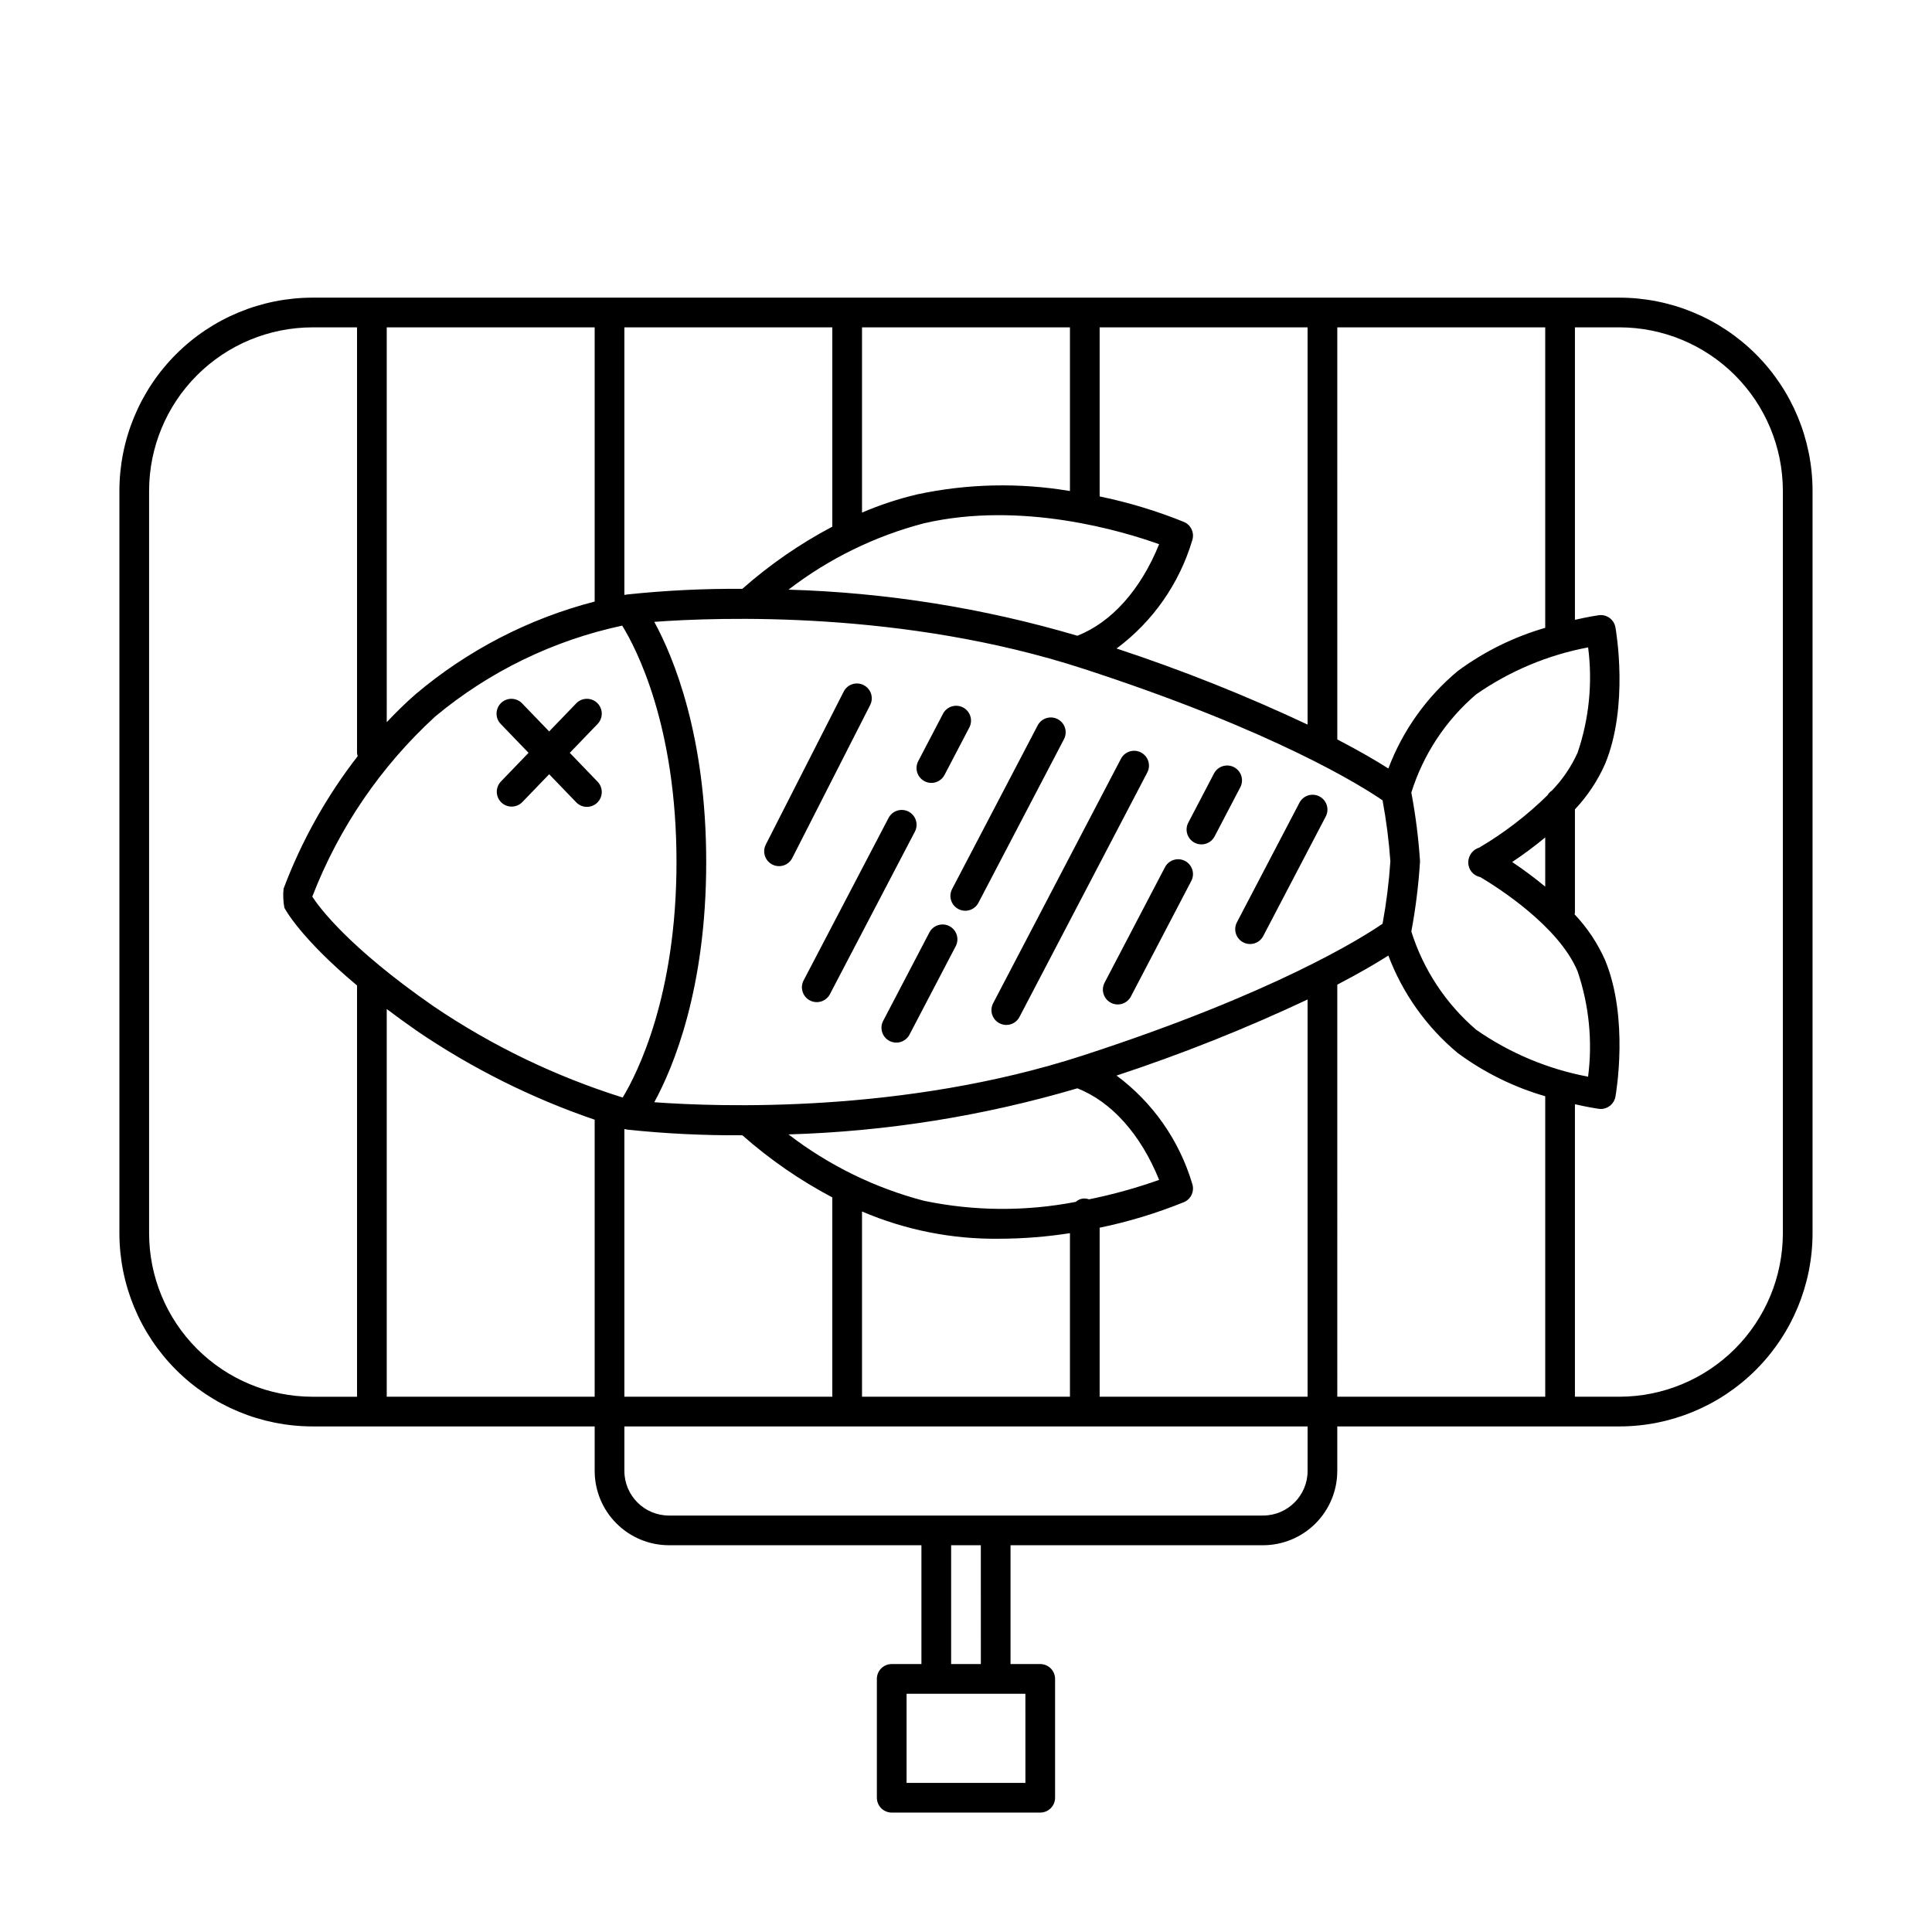
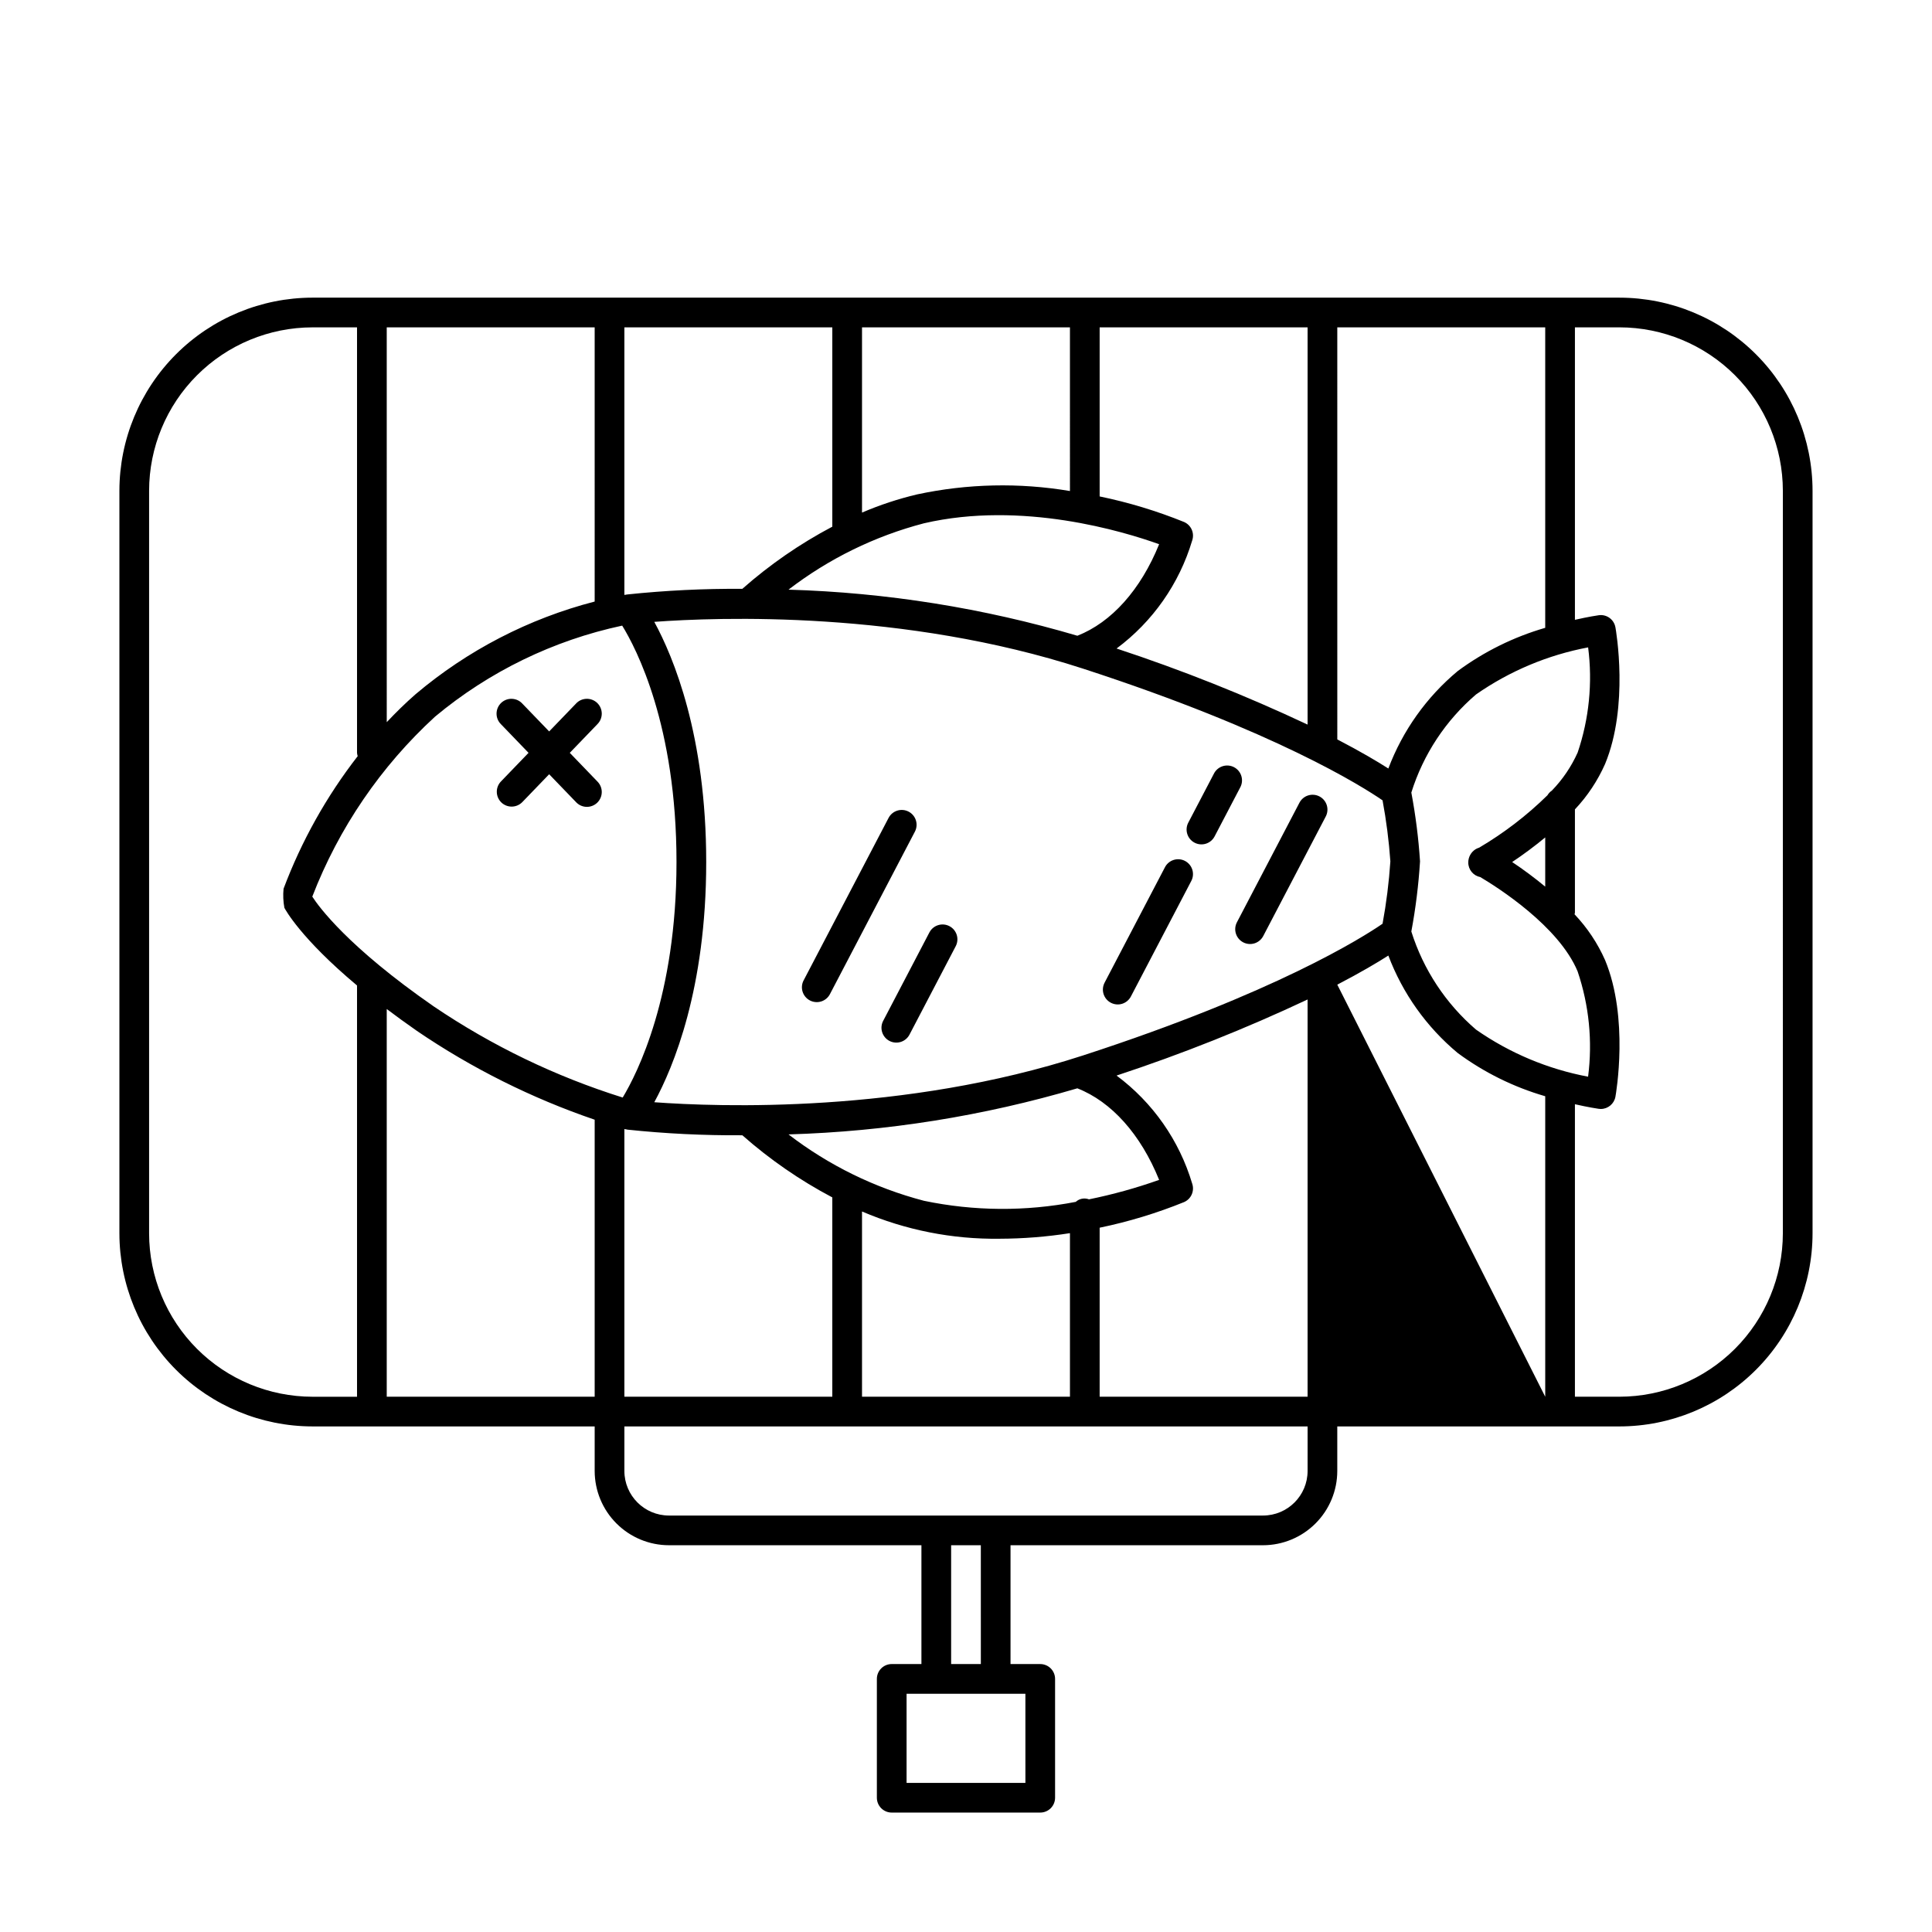
<svg xmlns="http://www.w3.org/2000/svg" fill="#000000" width="800px" height="800px" version="1.1" viewBox="144 144 512 512">
  <g>
-     <path d="m573.18 222.88h-346.37c-13.562 0.016-26.57 5.41-36.164 15.004-9.59 9.59-14.988 22.598-15.004 36.164v196.8c0.016 13.566 5.414 26.57 15.004 36.164 9.594 9.594 22.602 14.988 36.164 15.004h74.785v11.809c0.008 5.215 2.082 10.219 5.773 13.906 3.688 3.691 8.691 5.766 13.906 5.773h66.914v31.488h-7.871c-2.176 0-3.938 1.762-3.938 3.934v31.488c0 1.047 0.414 2.047 1.152 2.785 0.738 0.738 1.738 1.152 2.785 1.152h39.359c1.043 0 2.043-0.414 2.781-1.152 0.738-0.738 1.152-1.738 1.152-2.785v-31.488c0-1.043-0.414-2.043-1.152-2.781-0.738-0.738-1.738-1.152-2.781-1.152h-7.875v-31.488h66.914c5.219-0.008 10.219-2.082 13.91-5.773 3.688-3.688 5.766-8.691 5.769-13.906v-11.809h74.785c13.566-0.016 26.57-5.41 36.164-15.004s14.988-22.598 15.004-36.164v-196.8c-0.016-13.566-5.41-26.574-15.004-36.164-9.594-9.594-22.598-14.988-36.164-15.004zm-28.441 149.57v-0.004c3.031-2.019 5.953-4.195 8.762-6.519v13.043c-2.809-2.324-5.731-4.5-8.762-6.523zm10.535-18.945v-0.004c-0.48 0.324-0.887 0.75-1.18 1.25-5.445 5.348-11.523 10.008-18.094 13.883-0.336 0.102-0.66 0.246-0.961 0.426-1.207 0.762-1.938 2.086-1.934 3.512 0 1.887 1.336 3.508 3.191 3.867 4.488 2.664 20.82 12.992 25.801 25.016h-0.004c3.031 8.961 3.977 18.496 2.769 27.879-10.672-2.008-20.797-6.258-29.703-12.477-8.023-6.898-13.961-15.902-17.141-25.996 1.148-6.144 1.918-12.355 2.305-18.594-0.398-6.121-1.172-12.211-2.305-18.234 3.164-10.102 9.102-19.109 17.141-25.992 8.91-6.215 19.035-10.465 29.711-12.477 1.211 9.383 0.262 18.918-2.777 27.875-1.676 3.727-3.981 7.129-6.82 10.062zm-44.883 2.594c0.996 5.344 1.688 10.742 2.07 16.168-0.371 5.547-1.062 11.066-2.07 16.531-5.238 3.606-28.445 18.352-79.387 34.91-47.551 15.453-96.648 13.641-113.61 12.395 5.074-9.32 13.758-30.133 13.758-63.652s-8.684-54.332-13.758-63.652c16.969-1.25 66.066-3.059 113.61 12.395 50.949 16.551 74.152 31.301 79.387 34.906zm-77.797 105.74c-1.203-0.461-2.559-0.203-3.508 0.668-13.297 2.578-26.973 2.481-40.23-0.285-13.02-3.406-25.227-9.387-35.895-17.59 25.93-0.766 51.656-4.871 76.543-12.215 9.055 3.543 16.801 12.199 21.676 24.266-6.066 2.152-12.277 3.875-18.586 5.156zm-43.738-179.16c26-6.023 52.926 2.164 62.324 5.543-4.875 12.059-12.621 20.711-21.668 24.258-24.887-7.344-50.613-11.449-76.551-12.215 10.668-8.203 22.875-14.184 35.895-17.586zm51.043 33.188c9.602-7.137 16.633-17.191 20.047-28.652 0.66-1.945-0.281-4.066-2.164-4.883-7.234-2.93-14.719-5.195-22.363-6.773v-44.805h55.105v105.27c-16.453-7.738-33.359-14.473-50.625-20.16zm-12.352-41.738c-13.426-2.262-27.156-1.965-40.469 0.883-5.008 1.184-9.906 2.797-14.637 4.828v-49.086h55.105zm-62.977 9.445c-8.574 4.523-16.578 10.055-23.844 16.473-10.184-0.07-20.363 0.426-30.492 1.492l-0.043 0.016c-0.023 0.004-0.043-0.004-0.066 0-0.086 0.012-0.324 0.051-0.66 0.109v-70.91h55.105zm-62.977 19.844c-17.469 4.519-33.695 12.918-47.473 24.566-2.731 2.387-5.254 4.875-7.629 7.398l-0.004-104.63h55.105zm-42.293 30.492c14.328-11.941 31.348-20.215 49.586-24.113 3.758 6.098 14.391 26.531 14.391 62.652 0 35.473-10.387 55.992-14.258 62.41-17.773-5.57-34.641-13.703-50.066-24.141-22.727-15.762-30.484-26.445-32.195-29.105 7.027-18.195 18.164-34.523 32.543-47.703zm-4.836 83.277c14.586 9.926 30.438 17.844 47.129 23.547v73.414h-55.105v-102.75c2.461 1.859 5.078 3.773 7.977 5.785zm55 26.008 0.242 0.066c0.121 0.031 0.242 0.027 0.363 0.047 0.059 0.012 0.105 0.047 0.164 0.055 10.102 1.066 20.254 1.562 30.414 1.496h0.082c7.266 6.414 15.27 11.941 23.84 16.465v52.824h-55.105zm62.977 21.863c11.516 4.93 23.934 7.391 36.461 7.219 6.242-0.016 12.477-0.512 18.645-1.477v43.348h-55.105zm62.977 4.297c7.644-1.578 15.129-3.852 22.363-6.785 1.883-0.816 2.824-2.941 2.164-4.883-3.414-11.465-10.445-21.516-20.047-28.652 17.27-5.691 34.172-12.422 50.625-20.16v105.27h-55.105zm62.977-64.41c6.18-3.219 10.621-5.852 13.527-7.711h0.004c3.793 10.047 10.121 18.938 18.367 25.812 6.996 5.168 14.852 9.051 23.207 11.469v79.633h-55.105zm31.898-83.094c-8.246 6.879-14.574 15.77-18.367 25.812-2.906-1.859-7.348-4.492-13.527-7.711l-0.004-109.2h55.105v79.629c-8.355 2.418-16.211 6.301-23.207 11.469zm-346.78 149v-196.8c0.012-11.48 4.578-22.484 12.695-30.602 8.117-8.117 19.121-12.684 30.598-12.695h11.809v112.76c0.023 0.297 0.086 0.59 0.176 0.875-8.273 10.656-14.895 22.496-19.645 35.125-0.168 1.691-0.094 3.394 0.219 5.062 0.207 0.406 4.273 8.043 19.25 20.586v108.99h-11.809c-11.477-0.016-22.48-4.582-30.598-12.695-8.117-8.117-12.684-19.125-12.695-30.602zm232.23 145.63h-31.492v-23.617h31.488zm-11.809-31.488h-7.875v-31.488h7.871zm86.59-51.168c-0.008 6.516-5.289 11.801-11.809 11.809h-157.44c-6.516-0.008-11.801-5.293-11.809-11.809v-11.809h181.06zm125.95-62.977c-0.016 11.477-4.578 22.484-12.695 30.602-8.117 8.113-19.125 12.68-30.602 12.695h-11.809v-77.512c3.609 0.82 6.019 1.172 6.312 1.215 0.18 0.027 0.367 0.039 0.551 0.039 1.902-0.004 3.531-1.367 3.871-3.238 0.148-0.84 3.633-20.812-2.738-36.203-1.984-4.481-4.719-8.586-8.09-12.141 0.043-0.152 0.074-0.305 0.094-0.461v-27.352c3.328-3.531 6.031-7.606 7.996-12.043 6.367-15.391 2.887-35.359 2.738-36.203h-0.004c-0.367-2.086-2.324-3.5-4.418-3.203-0.293 0.039-2.703 0.391-6.312 1.215v-77.508h11.809c11.477 0.012 22.484 4.578 30.602 12.695 8.117 8.117 12.68 19.121 12.695 30.602z" />
+     <path d="m573.18 222.88h-346.37c-13.562 0.016-26.57 5.41-36.164 15.004-9.59 9.59-14.988 22.598-15.004 36.164v196.8c0.016 13.566 5.414 26.57 15.004 36.164 9.594 9.594 22.602 14.988 36.164 15.004h74.785v11.809c0.008 5.215 2.082 10.219 5.773 13.906 3.688 3.691 8.691 5.766 13.906 5.773h66.914v31.488h-7.871c-2.176 0-3.938 1.762-3.938 3.934v31.488c0 1.047 0.414 2.047 1.152 2.785 0.738 0.738 1.738 1.152 2.785 1.152h39.359c1.043 0 2.043-0.414 2.781-1.152 0.738-0.738 1.152-1.738 1.152-2.785v-31.488c0-1.043-0.414-2.043-1.152-2.781-0.738-0.738-1.738-1.152-2.781-1.152h-7.875v-31.488h66.914c5.219-0.008 10.219-2.082 13.91-5.773 3.688-3.688 5.766-8.691 5.769-13.906v-11.809h74.785c13.566-0.016 26.57-5.41 36.164-15.004s14.988-22.598 15.004-36.164v-196.8c-0.016-13.566-5.41-26.574-15.004-36.164-9.594-9.594-22.598-14.988-36.164-15.004zm-28.441 149.57v-0.004c3.031-2.019 5.953-4.195 8.762-6.519v13.043c-2.809-2.324-5.731-4.5-8.762-6.523zm10.535-18.945v-0.004c-0.48 0.324-0.887 0.75-1.18 1.25-5.445 5.348-11.523 10.008-18.094 13.883-0.336 0.102-0.66 0.246-0.961 0.426-1.207 0.762-1.938 2.086-1.934 3.512 0 1.887 1.336 3.508 3.191 3.867 4.488 2.664 20.82 12.992 25.801 25.016h-0.004c3.031 8.961 3.977 18.496 2.769 27.879-10.672-2.008-20.797-6.258-29.703-12.477-8.023-6.898-13.961-15.902-17.141-25.996 1.148-6.144 1.918-12.355 2.305-18.594-0.398-6.121-1.172-12.211-2.305-18.234 3.164-10.102 9.102-19.109 17.141-25.992 8.91-6.215 19.035-10.465 29.711-12.477 1.211 9.383 0.262 18.918-2.777 27.875-1.676 3.727-3.981 7.129-6.82 10.062zm-44.883 2.594c0.996 5.344 1.688 10.742 2.07 16.168-0.371 5.547-1.062 11.066-2.07 16.531-5.238 3.606-28.445 18.352-79.387 34.91-47.551 15.453-96.648 13.641-113.61 12.395 5.074-9.32 13.758-30.133 13.758-63.652s-8.684-54.332-13.758-63.652c16.969-1.25 66.066-3.059 113.61 12.395 50.949 16.551 74.152 31.301 79.387 34.906zm-77.797 105.74c-1.203-0.461-2.559-0.203-3.508 0.668-13.297 2.578-26.973 2.481-40.23-0.285-13.02-3.406-25.227-9.387-35.895-17.59 25.93-0.766 51.656-4.871 76.543-12.215 9.055 3.543 16.801 12.199 21.676 24.266-6.066 2.152-12.277 3.875-18.586 5.156zm-43.738-179.16c26-6.023 52.926 2.164 62.324 5.543-4.875 12.059-12.621 20.711-21.668 24.258-24.887-7.344-50.613-11.449-76.551-12.215 10.668-8.203 22.875-14.184 35.895-17.586zm51.043 33.188c9.602-7.137 16.633-17.191 20.047-28.652 0.66-1.945-0.281-4.066-2.164-4.883-7.234-2.93-14.719-5.195-22.363-6.773v-44.805h55.105v105.27c-16.453-7.738-33.359-14.473-50.625-20.16zm-12.352-41.738c-13.426-2.262-27.156-1.965-40.469 0.883-5.008 1.184-9.906 2.797-14.637 4.828v-49.086h55.105zm-62.977 9.445c-8.574 4.523-16.578 10.055-23.844 16.473-10.184-0.07-20.363 0.426-30.492 1.492l-0.043 0.016c-0.023 0.004-0.043-0.004-0.066 0-0.086 0.012-0.324 0.051-0.66 0.109v-70.91h55.105zm-62.977 19.844c-17.469 4.519-33.695 12.918-47.473 24.566-2.731 2.387-5.254 4.875-7.629 7.398l-0.004-104.63h55.105zm-42.293 30.492c14.328-11.941 31.348-20.215 49.586-24.113 3.758 6.098 14.391 26.531 14.391 62.652 0 35.473-10.387 55.992-14.258 62.41-17.773-5.57-34.641-13.703-50.066-24.141-22.727-15.762-30.484-26.445-32.195-29.105 7.027-18.195 18.164-34.523 32.543-47.703zm-4.836 83.277c14.586 9.926 30.438 17.844 47.129 23.547v73.414h-55.105v-102.75c2.461 1.859 5.078 3.773 7.977 5.785zm55 26.008 0.242 0.066c0.121 0.031 0.242 0.027 0.363 0.047 0.059 0.012 0.105 0.047 0.164 0.055 10.102 1.066 20.254 1.562 30.414 1.496h0.082c7.266 6.414 15.27 11.941 23.84 16.465v52.824h-55.105zm62.977 21.863c11.516 4.93 23.934 7.391 36.461 7.219 6.242-0.016 12.477-0.512 18.645-1.477v43.348h-55.105zm62.977 4.297c7.644-1.578 15.129-3.852 22.363-6.785 1.883-0.816 2.824-2.941 2.164-4.883-3.414-11.465-10.445-21.516-20.047-28.652 17.27-5.691 34.172-12.422 50.625-20.16v105.27h-55.105zm62.977-64.41c6.18-3.219 10.621-5.852 13.527-7.711h0.004c3.793 10.047 10.121 18.938 18.367 25.812 6.996 5.168 14.852 9.051 23.207 11.469v79.633zm31.898-83.094c-8.246 6.879-14.574 15.77-18.367 25.812-2.906-1.859-7.348-4.492-13.527-7.711l-0.004-109.2h55.105v79.629c-8.355 2.418-16.211 6.301-23.207 11.469zm-346.78 149v-196.8c0.012-11.48 4.578-22.484 12.695-30.602 8.117-8.117 19.121-12.684 30.598-12.695h11.809v112.76c0.023 0.297 0.086 0.59 0.176 0.875-8.273 10.656-14.895 22.496-19.645 35.125-0.168 1.691-0.094 3.394 0.219 5.062 0.207 0.406 4.273 8.043 19.25 20.586v108.99h-11.809c-11.477-0.016-22.48-4.582-30.598-12.695-8.117-8.117-12.684-19.125-12.695-30.602zm232.23 145.63h-31.492v-23.617h31.488zm-11.809-31.488h-7.875v-31.488h7.871zm86.59-51.168c-0.008 6.516-5.289 11.801-11.809 11.809h-157.44c-6.516-0.008-11.801-5.293-11.809-11.809v-11.809h181.06zm125.95-62.977c-0.016 11.477-4.578 22.484-12.695 30.602-8.117 8.113-19.125 12.68-30.602 12.695h-11.809v-77.512c3.609 0.82 6.019 1.172 6.312 1.215 0.18 0.027 0.367 0.039 0.551 0.039 1.902-0.004 3.531-1.367 3.871-3.238 0.148-0.84 3.633-20.812-2.738-36.203-1.984-4.481-4.719-8.586-8.09-12.141 0.043-0.152 0.074-0.305 0.094-0.461v-27.352c3.328-3.531 6.031-7.606 7.996-12.043 6.367-15.391 2.887-35.359 2.738-36.203h-0.004c-0.367-2.086-2.324-3.5-4.418-3.203-0.293 0.039-2.703 0.391-6.312 1.215v-77.508h11.809c11.477 0.012 22.484 4.578 30.602 12.695 8.117 8.117 12.68 19.121 12.695 30.602z" />
    <path d="m384.79 359.09c-1.926-1.004-4.301-0.258-5.309 1.664l-22.465 42.969c-0.52 0.926-0.641 2.023-0.336 3.043 0.305 1.016 1.008 1.867 1.945 2.359 0.941 0.492 2.043 0.582 3.051 0.254 1.012-0.332 1.844-1.055 2.312-2.012l22.465-42.969v0.004c0.484-0.926 0.582-2.004 0.27-3-0.312-1-1.008-1.828-1.934-2.312z" />
-     <path d="m390.82 351.48c1.465 0 2.812-0.812 3.488-2.113l6.523-12.477c0.52-0.93 0.637-2.027 0.336-3.043-0.305-1.02-1.008-1.871-1.949-2.363-0.941-0.492-2.039-0.582-3.051-0.254-1.008 0.332-1.84 1.059-2.309 2.012l-6.523 12.477c-0.633 1.219-0.59 2.684 0.125 3.859 0.711 1.176 1.984 1.898 3.359 1.902z" />
    <path d="m395.61 389.44c-1.926-1.004-4.301-0.258-5.309 1.664l-12.207 23.352v0.004c-0.516 0.926-0.633 2.019-0.328 3.035 0.305 1.016 1.004 1.867 1.945 2.359 0.938 0.488 2.035 0.582 3.043 0.254 1.008-0.328 1.844-1.051 2.312-2l12.207-23.352v-0.004c0.484-0.922 0.582-2.004 0.27-3s-1.008-1.828-1.934-2.312z" />
-     <path d="m424.3 334.58c-1.926-1.004-4.305-0.262-5.309 1.664l-22.621 43.262c-0.52 0.926-0.641 2.023-0.336 3.043 0.305 1.016 1.008 1.867 1.949 2.359 0.941 0.492 2.039 0.586 3.051 0.254 1.008-0.332 1.84-1.055 2.309-2.008l22.621-43.262c0.484-0.926 0.582-2.004 0.27-3-0.312-0.996-1.008-1.828-1.934-2.312z" />
-     <path d="m408.86 415.17c0.922 0.484 2.004 0.582 3 0.27s1.824-1.008 2.309-1.934l33.82-64.688c0.52-0.926 0.641-2.023 0.336-3.043-0.305-1.016-1.008-1.867-1.949-2.359-0.941-0.492-2.039-0.586-3.051-0.254-1.008 0.332-1.84 1.055-2.309 2.008l-33.82 64.691c-0.484 0.922-0.582 2.004-0.27 3s1.008 1.828 1.934 2.309z" />
    <path d="m438.39 409.74c0.926 0.484 2.004 0.582 3 0.27 0.992-0.312 1.824-1.008 2.309-1.934l15.953-30.516c0.52-0.926 0.641-2.023 0.336-3.043-0.305-1.016-1.008-1.867-1.949-2.359-0.938-0.492-2.039-0.586-3.047-0.254-1.012 0.332-1.844 1.055-2.312 2.008l-15.957 30.516h0.004c-1.008 1.93-0.262 4.305 1.664 5.312z" />
    <path d="m460.57 367.32c0.922 0.484 2.004 0.582 3 0.27s1.828-1.008 2.312-1.934l6.766-12.938c0.516-0.926 0.637-2.023 0.332-3.039-0.305-1.02-1.004-1.871-1.945-2.363-0.941-0.492-2.043-0.582-3.051-0.254-1.008 0.332-1.844 1.055-2.309 2.012l-6.766 12.938v-0.004c-1.008 1.926-0.266 4.305 1.66 5.312z" />
    <path d="m473.46 393.73c0.926 0.48 2.004 0.578 3 0.266 0.992-0.312 1.824-1.008 2.309-1.93l16.52-31.594c0.516-0.93 0.637-2.027 0.336-3.043-0.305-1.02-1.008-1.871-1.949-2.363-0.941-0.492-2.039-0.582-3.051-0.254-1.008 0.332-1.84 1.059-2.309 2.012l-16.52 31.594c-0.484 0.926-0.582 2.004-0.27 3s1.008 1.828 1.934 2.312z" />
-     <path d="m372.88 325.56c-0.93-0.477-2.012-0.562-3.004-0.242-0.996 0.324-1.816 1.031-2.289 1.965l-20.625 40.5c-0.484 0.93-0.578 2.016-0.258 3.016s1.027 1.832 1.961 2.309c0.938 0.477 2.023 0.559 3.019 0.23 0.996-0.332 1.82-1.043 2.289-1.984l20.625-40.5c0.473-0.93 0.559-2.012 0.238-3.004-0.324-0.992-1.027-1.816-1.957-2.289z" />
    <path d="m276.86 356.66c0.754 0.723 1.762 1.117 2.805 1.098 1.043-0.02 2.039-0.453 2.762-1.203l7.106-7.371 7.106 7.371c0.715 0.781 1.719 1.238 2.777 1.273 1.062 0.031 2.09-0.367 2.856-1.102 0.762-0.734 1.195-1.75 1.203-2.809 0.004-1.062-0.418-2.082-1.172-2.824l-7.305-7.582 7.305-7.582c0.754-0.746 1.176-1.766 1.172-2.824-0.008-1.062-0.441-2.074-1.203-2.812-0.766-0.734-1.793-1.133-2.856-1.098-1.059 0.031-2.062 0.488-2.777 1.273l-7.106 7.371-7.106-7.371c-0.719-0.785-1.719-1.242-2.781-1.273-1.059-0.035-2.086 0.363-2.852 1.098-0.762 0.738-1.195 1.75-1.203 2.812-0.008 1.059 0.414 2.078 1.172 2.824l7.305 7.582-7.305 7.582c-0.727 0.75-1.125 1.758-1.105 2.801 0.02 1.047 0.453 2.039 1.203 2.766z" />
  </g>
</svg>